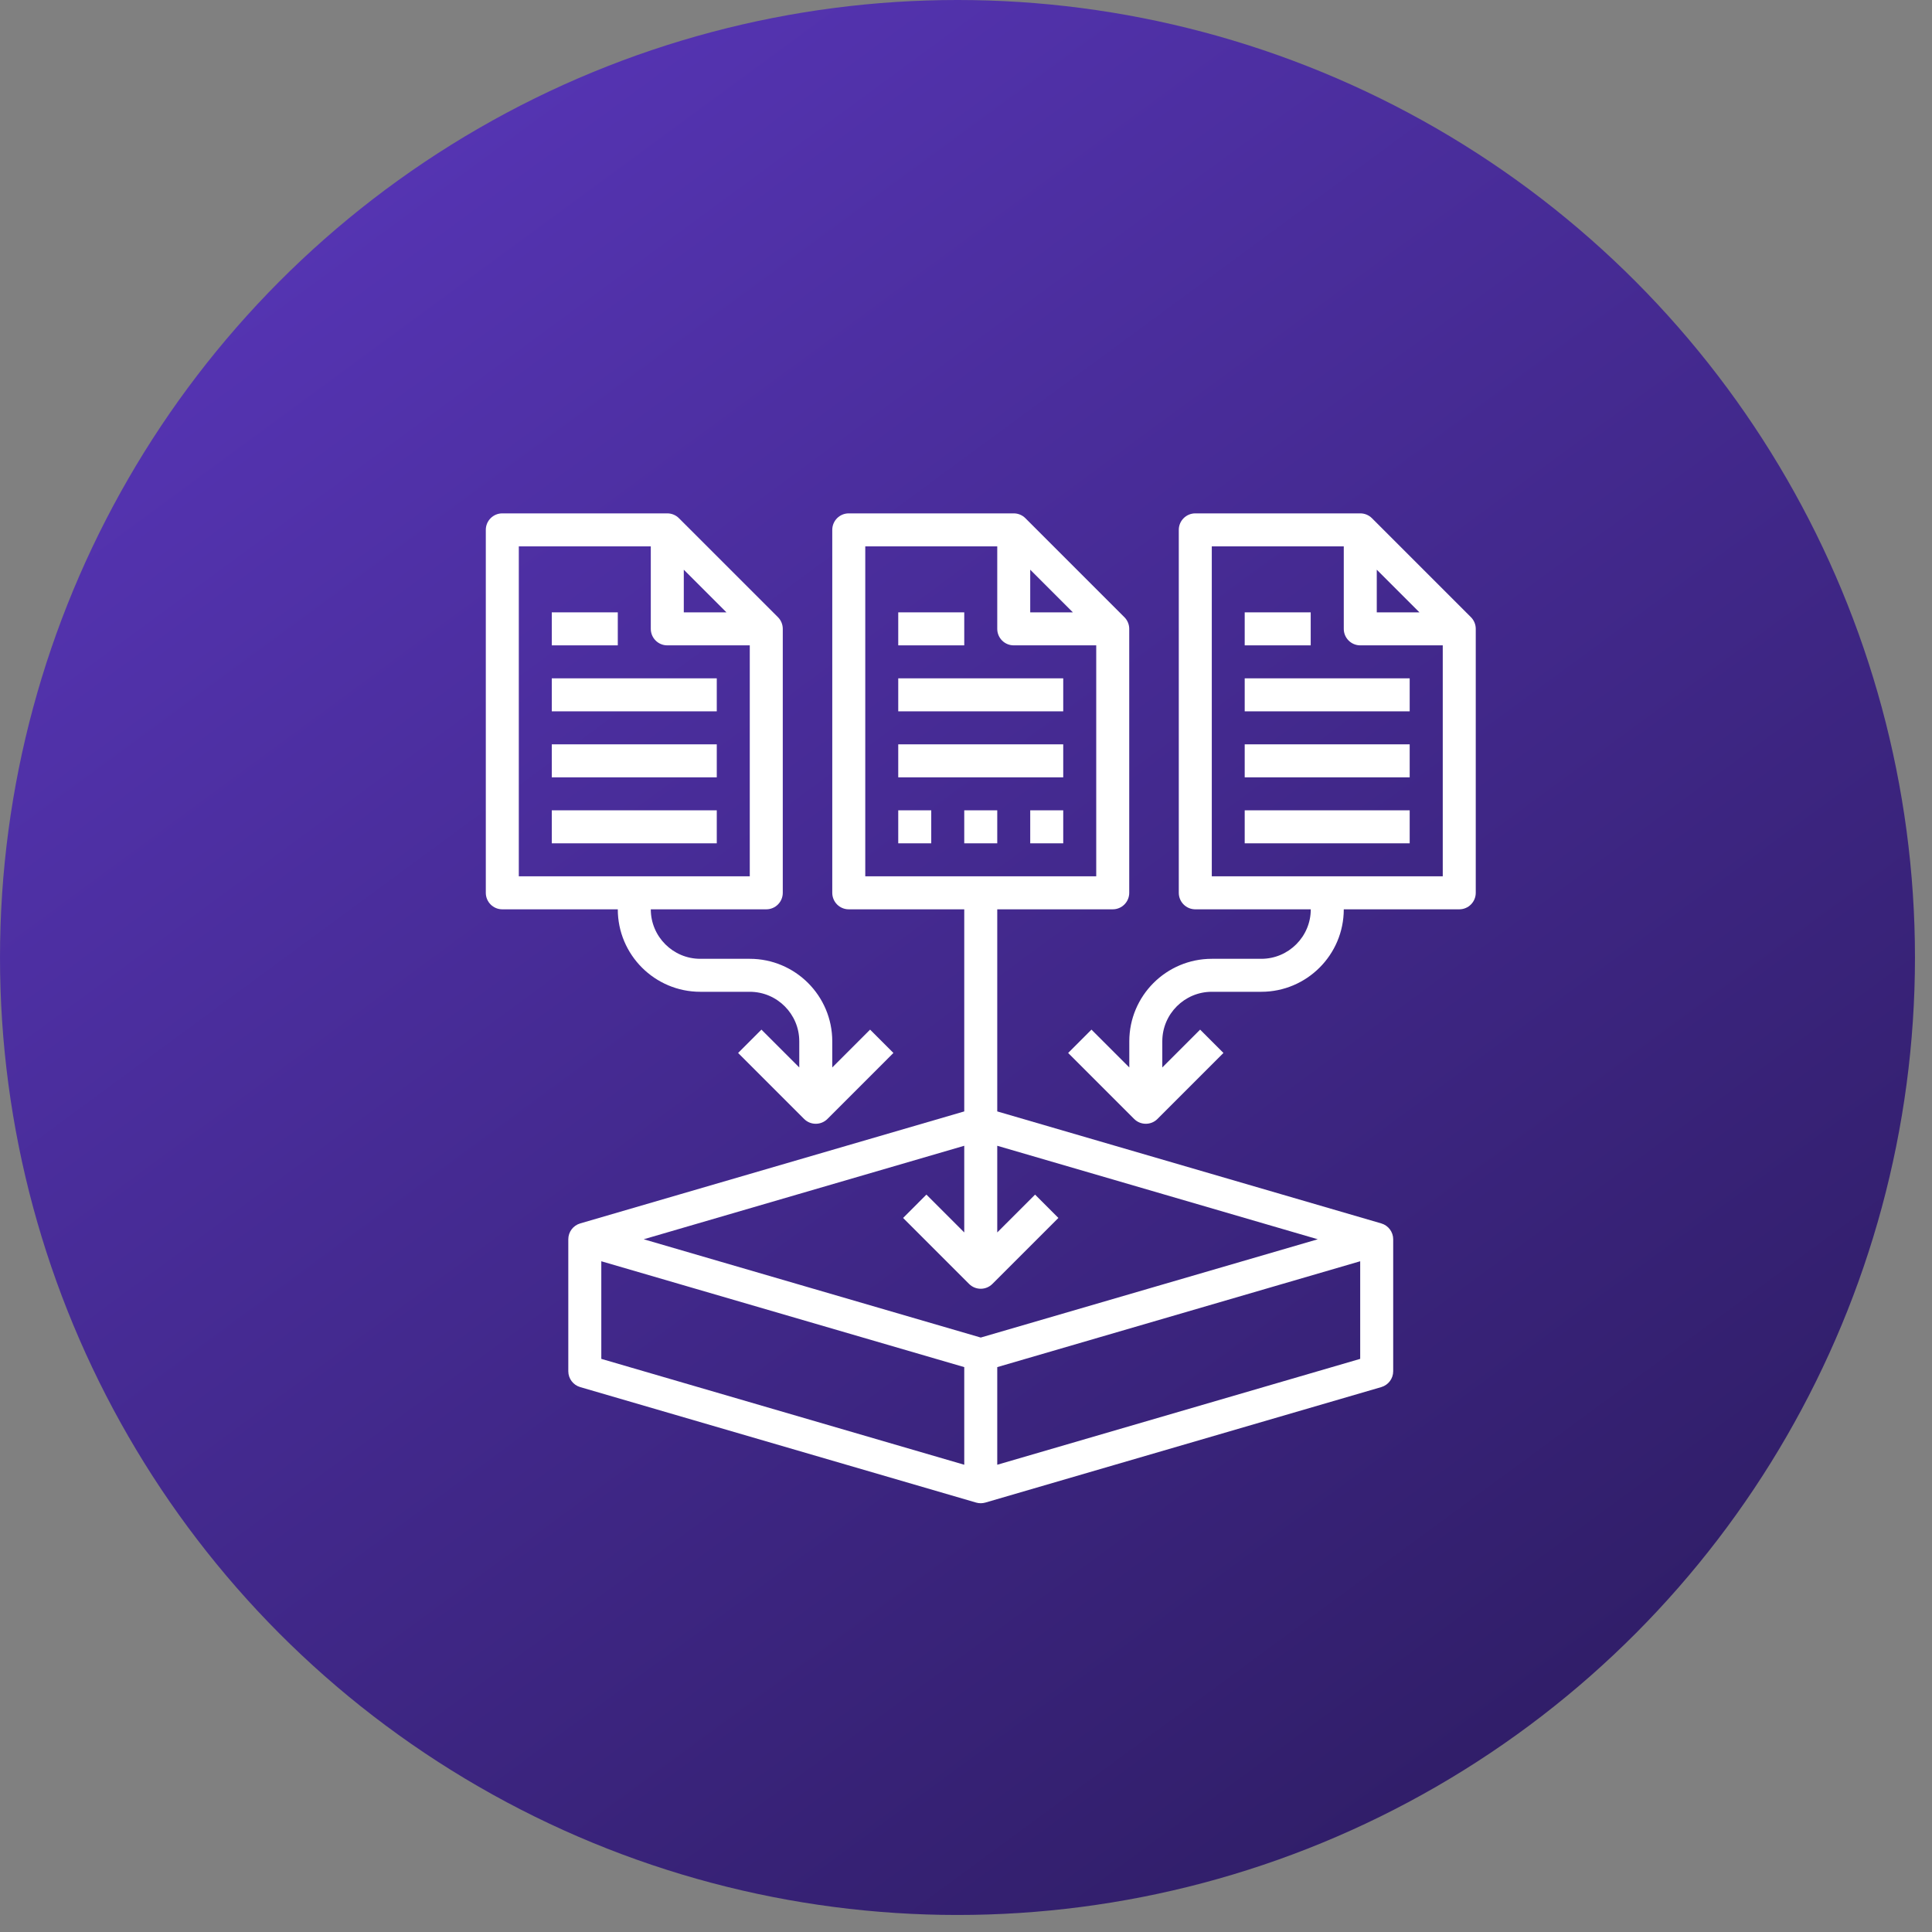
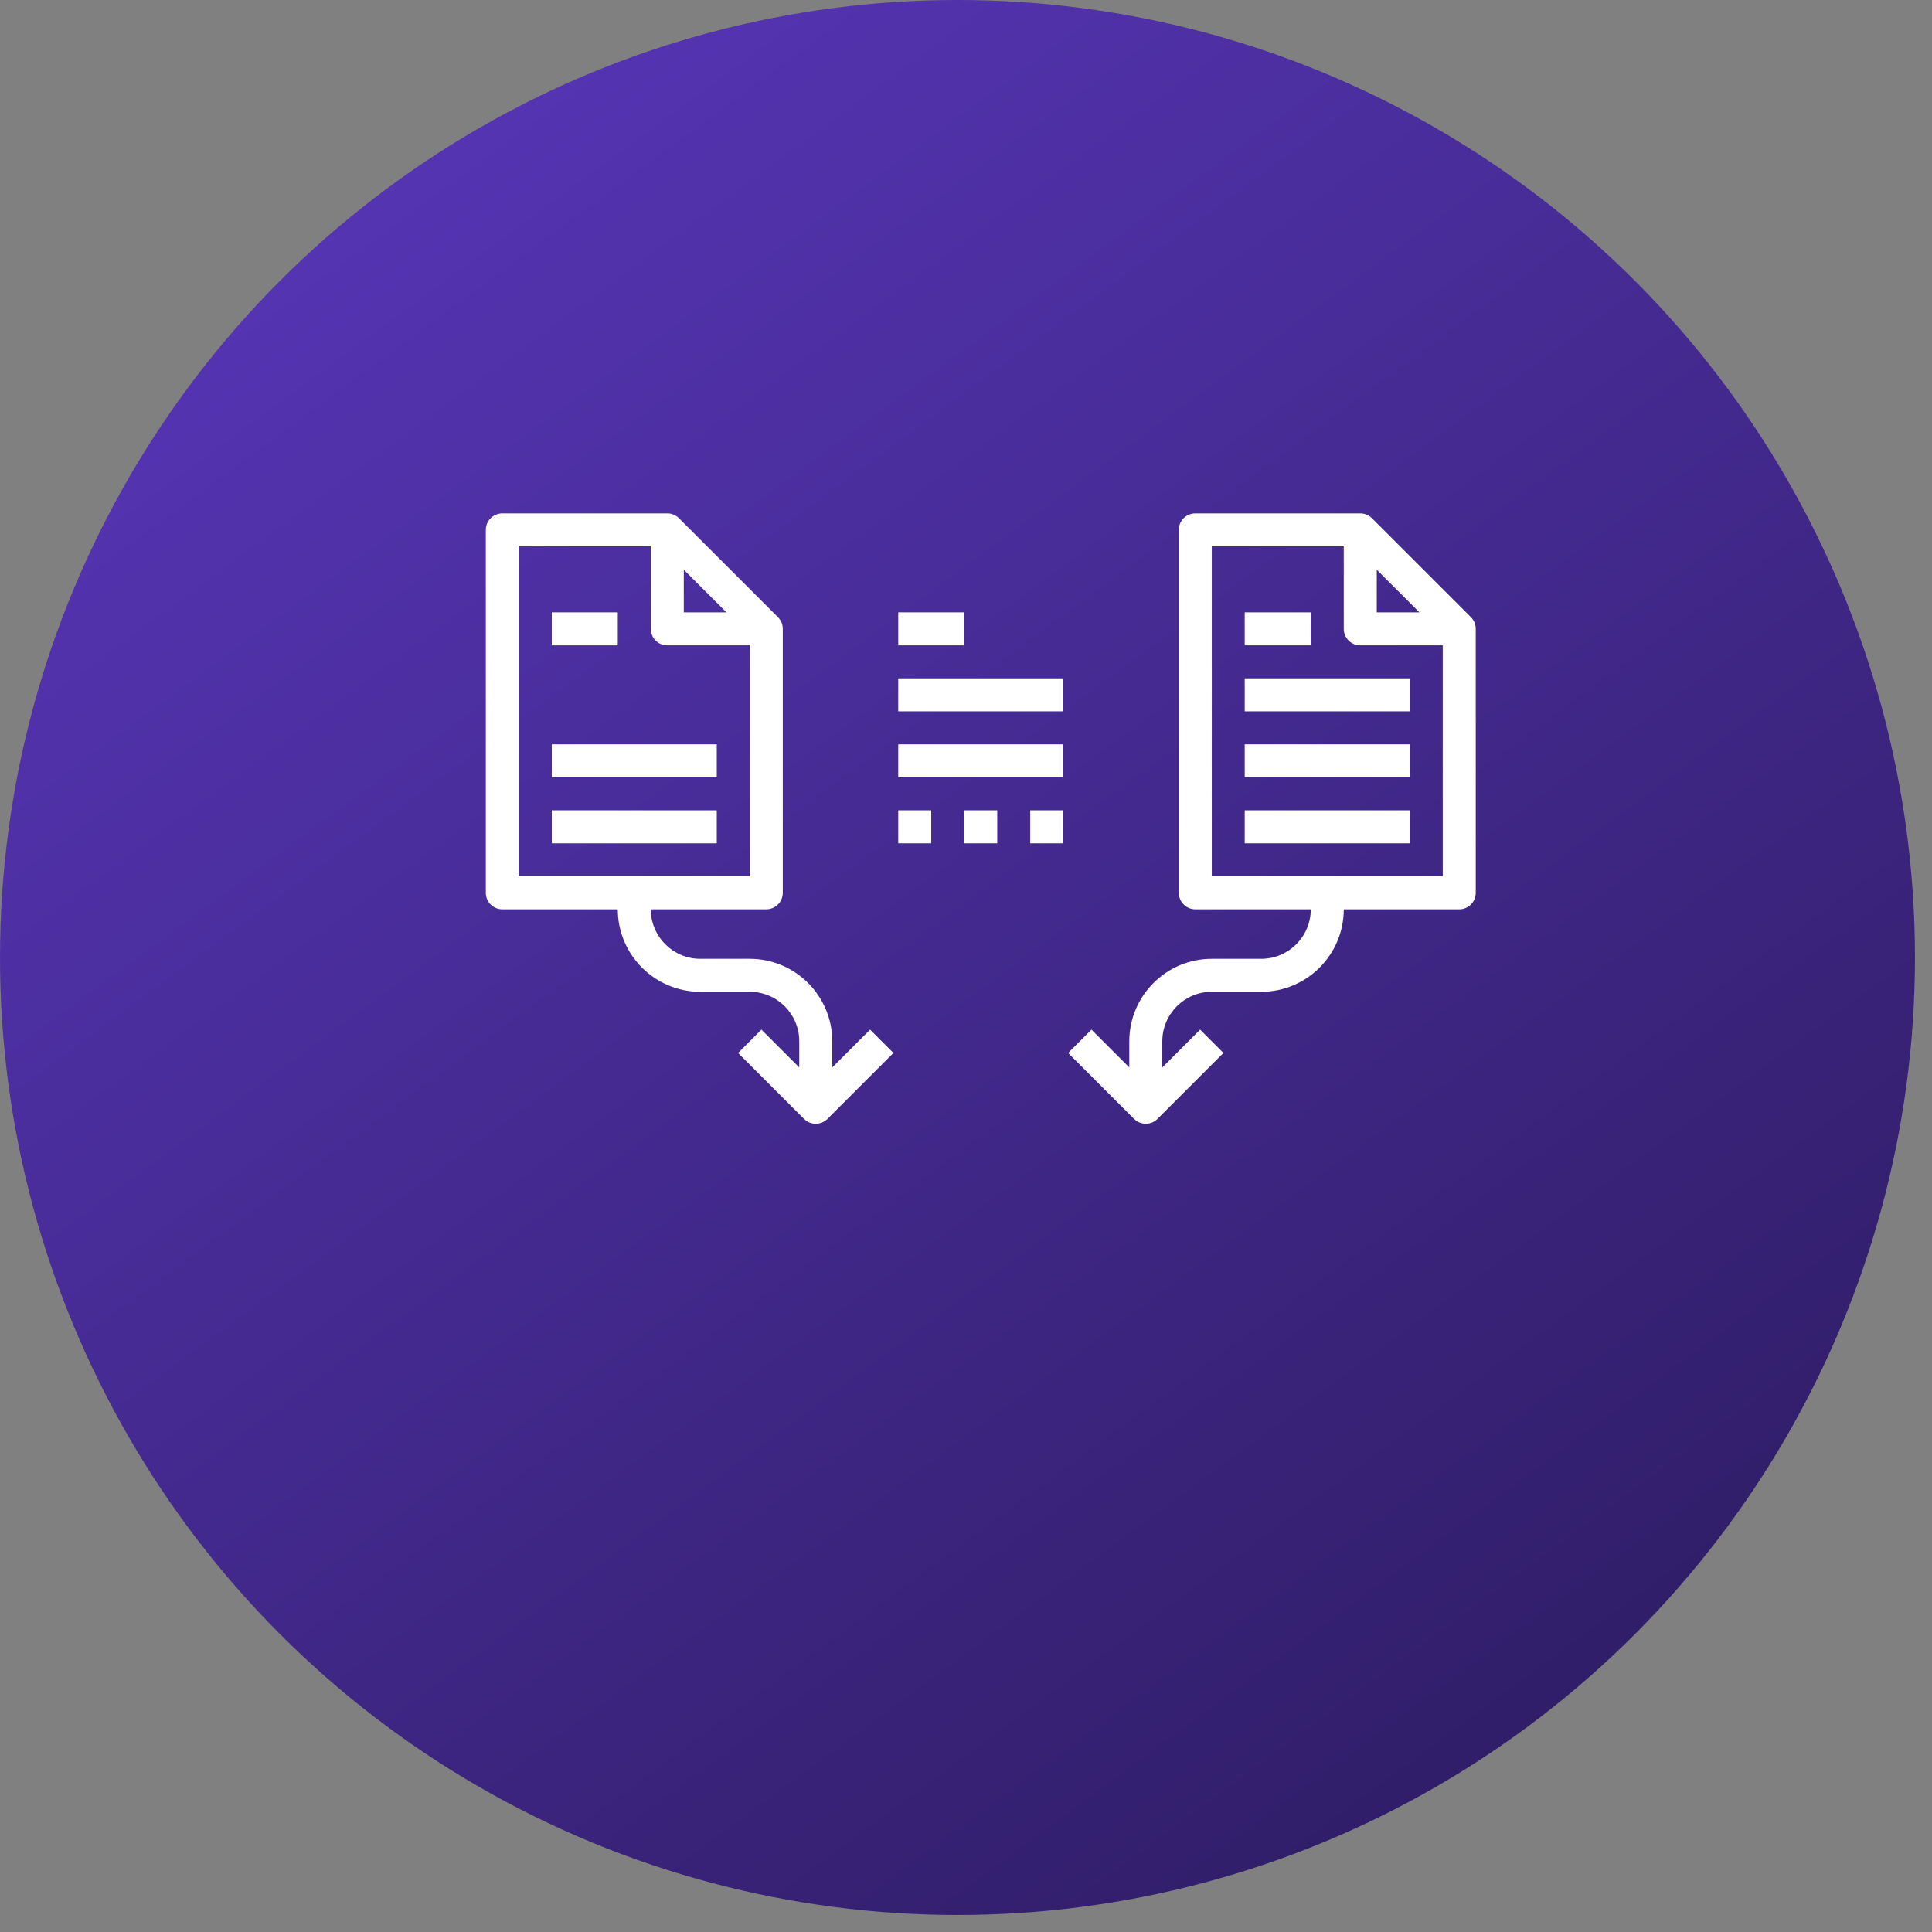
<svg xmlns="http://www.w3.org/2000/svg" width="86" height="86" viewBox="0 0 86 86" fill="none">
  <rect x="0" y="0" width="86" height="86" fill="#808080" stroke="none" />
  <circle cx="42.621" cy="42.621" r="42.621" fill="url(#paint0_linear_3147_31)" />
  <path d="M39.984 30.195H47.328V31.664H39.984V30.195Z" fill="white" />
  <path d="M39.984 33.133H47.328V34.602H39.984V33.133Z" fill="white" />
-   <path d="M62.016 61.039V55.164C62.016 54.838 61.8 54.551 61.487 54.459L44.391 49.473V40.477H49.531C49.937 40.477 50.266 40.148 50.266 39.742V27.992C50.266 27.798 50.188 27.61 50.05 27.473L45.644 23.067C45.507 22.929 45.32 22.852 45.125 22.852H37.781C37.375 22.852 37.047 23.181 37.047 23.586V39.742C37.047 40.148 37.375 40.477 37.781 40.477H42.922V49.473L25.826 54.459C25.512 54.551 25.297 54.838 25.297 55.164V61.039C25.297 61.365 25.512 61.652 25.826 61.744L43.451 66.885C43.518 66.904 43.587 66.914 43.656 66.914C43.726 66.914 43.794 66.904 43.862 66.885L61.487 61.744C61.8 61.652 62.016 61.365 62.016 61.039ZM45.859 25.359L47.758 27.258H45.859V25.359ZM38.516 24.32H44.391V27.992C44.391 28.398 44.719 28.727 45.125 28.727H48.797V39.008H38.516V24.32ZM42.922 51.002V54.86L41.238 53.176L40.2 54.215L43.137 57.152C43.28 57.295 43.468 57.367 43.656 57.367C43.844 57.367 44.032 57.295 44.175 57.152L47.113 54.215L46.075 53.176L44.391 54.86V51.002L58.659 55.164L43.656 59.539L28.654 55.164L42.922 51.002ZM26.766 56.143L42.922 60.855V65.201L26.766 60.488V56.143ZM44.391 65.201V60.855L60.547 56.143V60.488L44.391 65.201Z" fill="white" />
  <path d="M39.984 27.258H42.922V28.727H39.984V27.258Z" fill="white" />
  <path d="M22.359 40.477H27.5C27.5 42.501 29.147 44.148 31.172 44.148H33.375C34.59 44.148 35.578 45.137 35.578 46.352V47.516L33.894 45.832L32.856 46.871L35.793 49.808C35.937 49.952 36.124 50.023 36.312 50.023C36.501 50.023 36.688 49.952 36.832 49.808L39.769 46.871L38.731 45.832L37.047 47.516V46.352C37.047 44.327 35.4 42.68 33.375 42.68H31.172C29.957 42.68 28.969 41.691 28.969 40.477H34.109C34.516 40.477 34.844 40.148 34.844 39.742V27.992C34.844 27.798 34.767 27.61 34.629 27.473L30.222 23.067C30.085 22.929 29.898 22.852 29.703 22.852H22.359C21.953 22.852 21.625 23.181 21.625 23.586V39.742C21.625 40.148 21.953 40.477 22.359 40.477ZM30.438 25.359L32.337 27.258H30.438V25.359ZM23.094 24.32H28.969V27.992C28.969 28.398 29.297 28.727 29.703 28.727H33.375V39.008H23.094V24.32Z" fill="white" />
-   <path d="M24.562 30.195H31.906V31.664H24.562V30.195Z" fill="white" />
  <path d="M24.562 33.133H31.906V34.602H24.562V33.133Z" fill="white" />
  <path d="M24.562 36.07H31.906V37.539H24.562V36.07Z" fill="white" />
  <path d="M24.562 27.258H27.5V28.727H24.562V27.258Z" fill="white" />
  <path d="M65.691 39.742V27.992C65.691 27.798 65.614 27.61 65.476 27.473L61.07 23.067C60.932 22.929 60.746 22.852 60.55 22.852H53.207C52.801 22.852 52.472 23.181 52.472 23.586V39.742C52.472 40.148 52.801 40.477 53.207 40.477H58.347C58.347 41.691 57.359 42.68 56.144 42.68H53.941C51.916 42.68 50.269 44.327 50.269 46.352V47.516L48.585 45.832L47.547 46.871L50.484 49.808C50.628 49.952 50.816 50.023 51.004 50.023C51.192 50.023 51.38 49.952 51.523 49.808L54.46 46.871L53.422 45.832L51.738 47.516V46.352C51.738 45.137 52.726 44.148 53.941 44.148H56.144C58.169 44.148 59.816 42.501 59.816 40.477H64.957C65.363 40.477 65.691 40.148 65.691 39.742ZM61.285 25.359L63.184 27.258H61.285V25.359ZM53.941 39.008V24.32H59.816V27.992C59.816 28.398 60.144 28.727 60.55 28.727H64.222V39.008H53.941Z" fill="white" />
  <path d="M55.406 30.195H62.75V31.664H55.406V30.195Z" fill="white" />
  <path d="M55.406 33.133H62.75V34.602H55.406V33.133Z" fill="white" />
  <path d="M55.406 36.07H62.75V37.539H55.406V36.07Z" fill="white" />
  <path d="M55.406 27.258H58.344V28.727H55.406V27.258Z" fill="white" />
  <path d="M39.984 36.07H41.453V37.539H39.984V36.07Z" fill="white" />
  <path d="M42.922 36.07H44.391V37.539H42.922V36.07Z" fill="white" />
  <path d="M45.859 36.07H47.328V37.539H45.859V36.07Z" fill="white" />
  <defs>
    <linearGradient id="paint0_linear_3147_31" x1="17.661" y1="7.495" x2="77.737" y2="89.198" gradientUnits="userSpaceOnUse">
      <stop stop-color="#5534B2" />
      <stop offset="1" stop-color="#2A1A5C" />
    </linearGradient>
  </defs>
</svg>